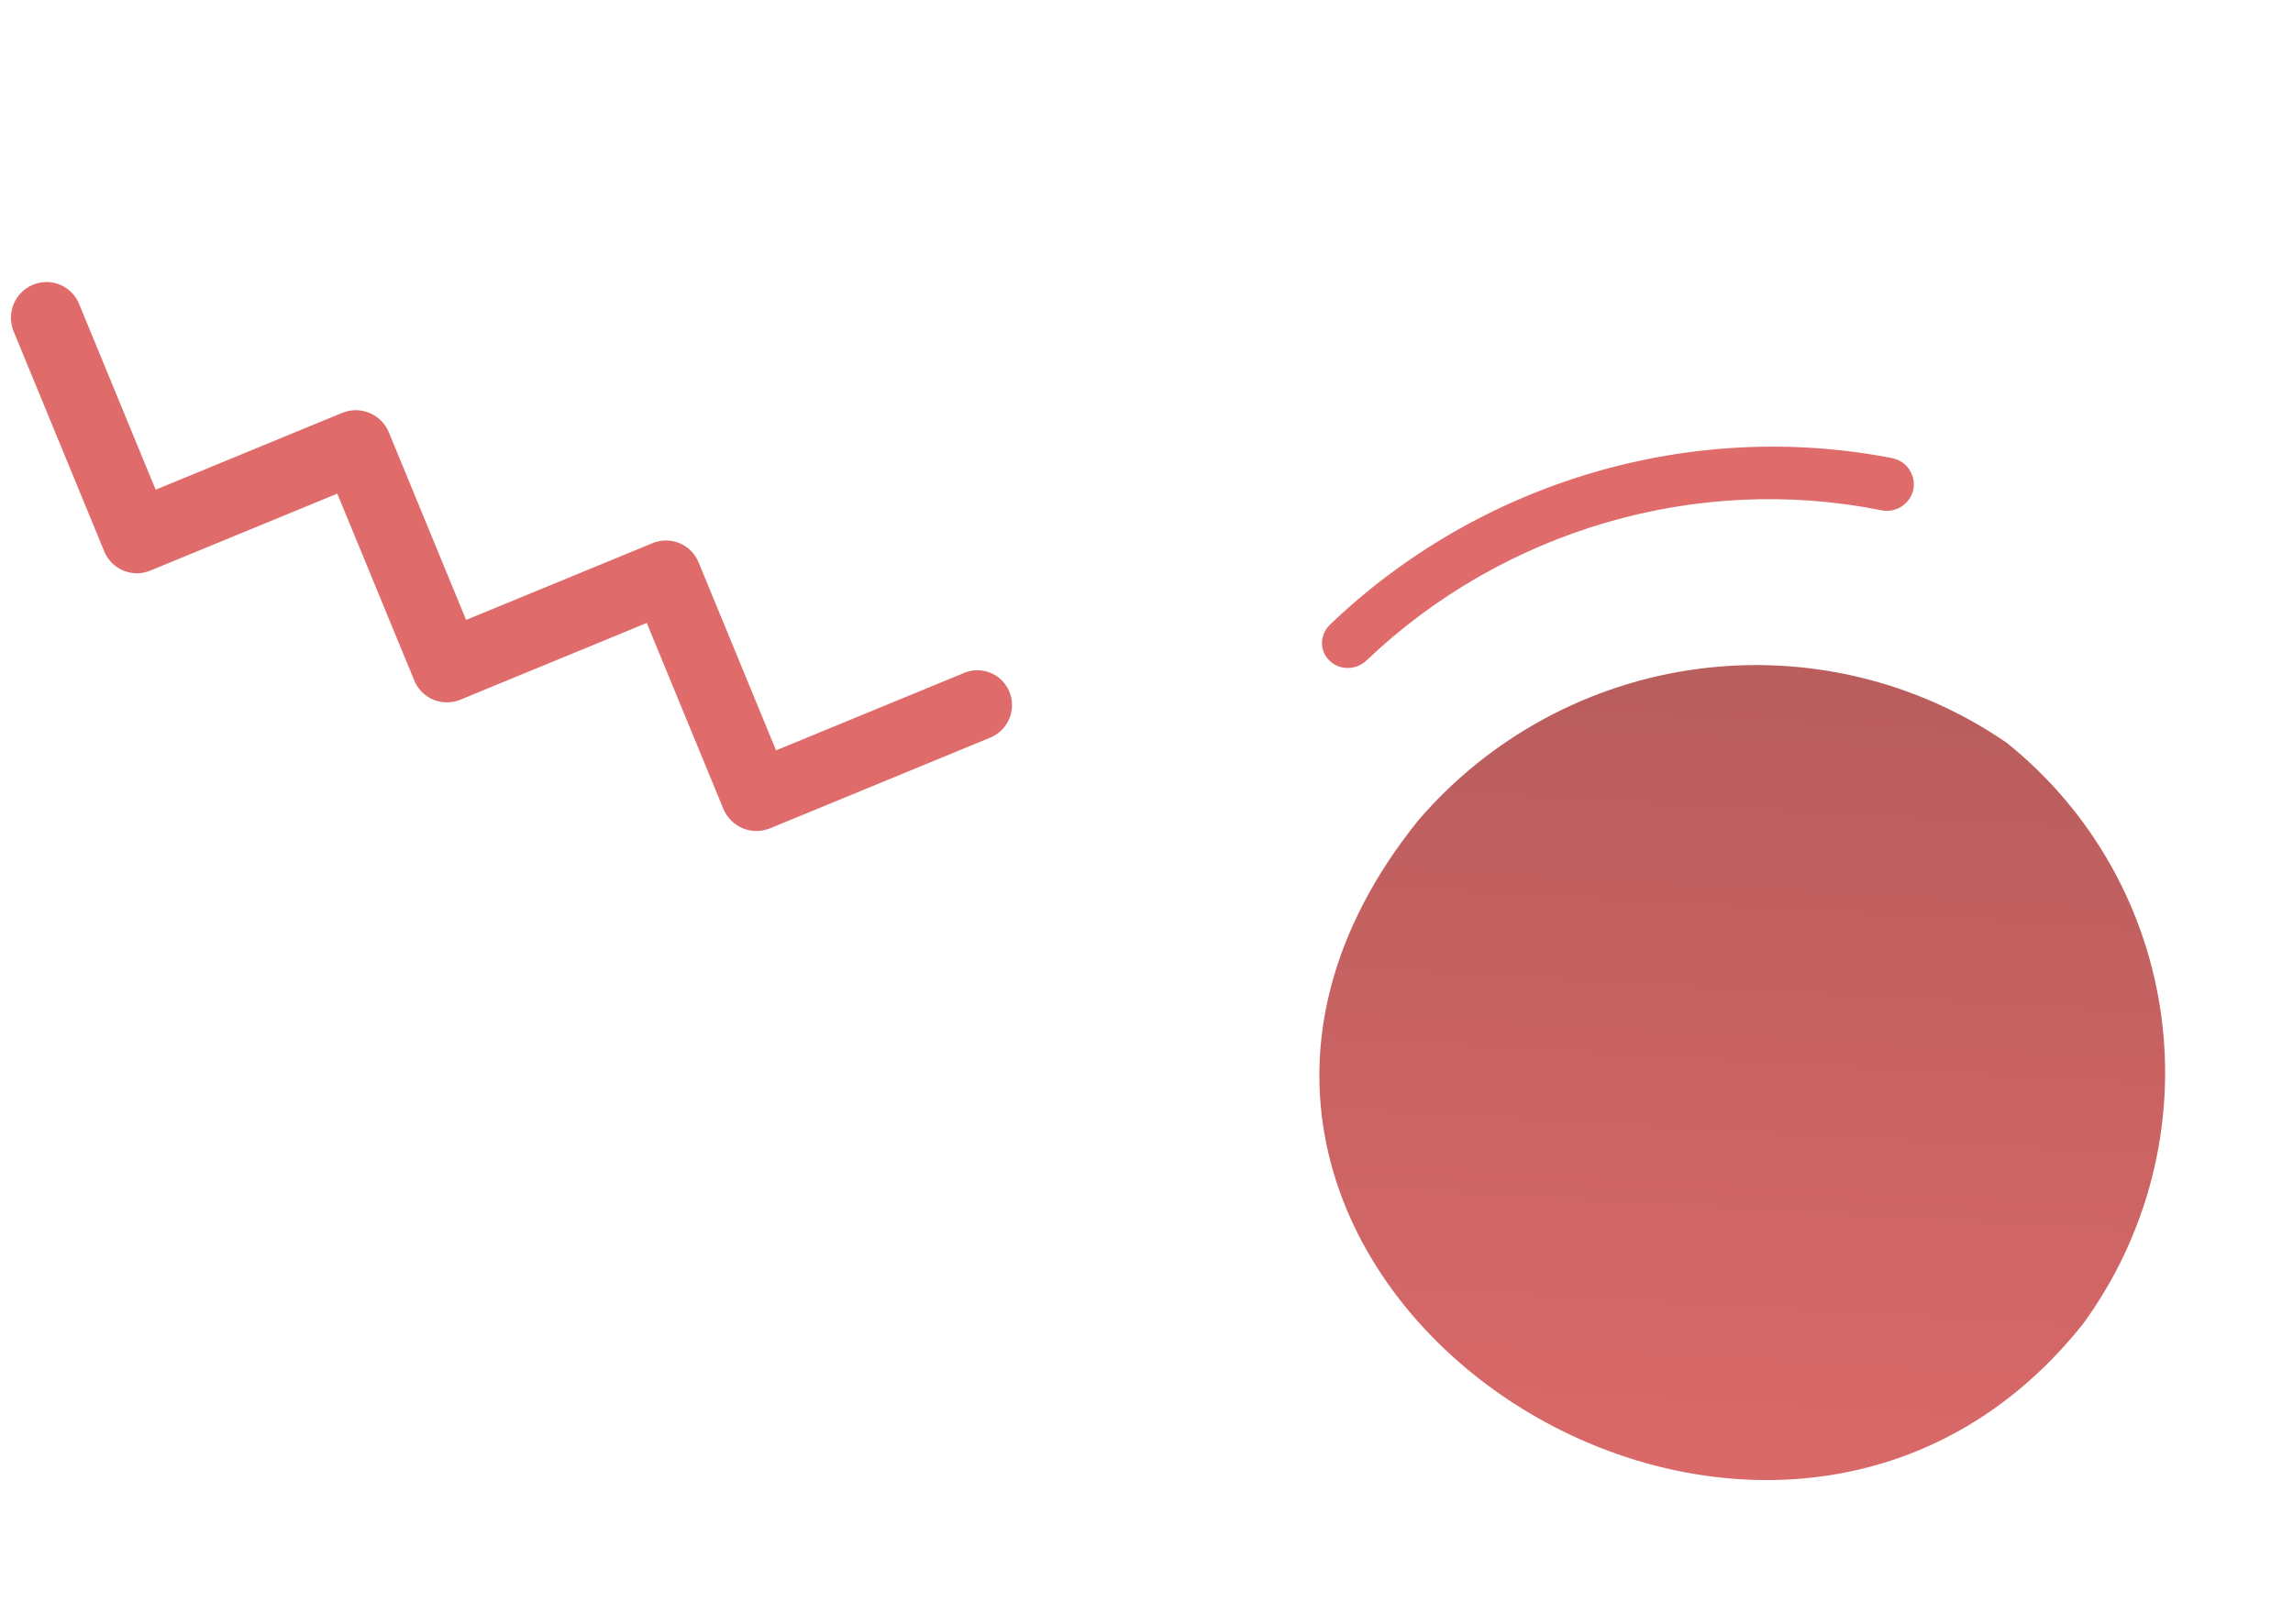
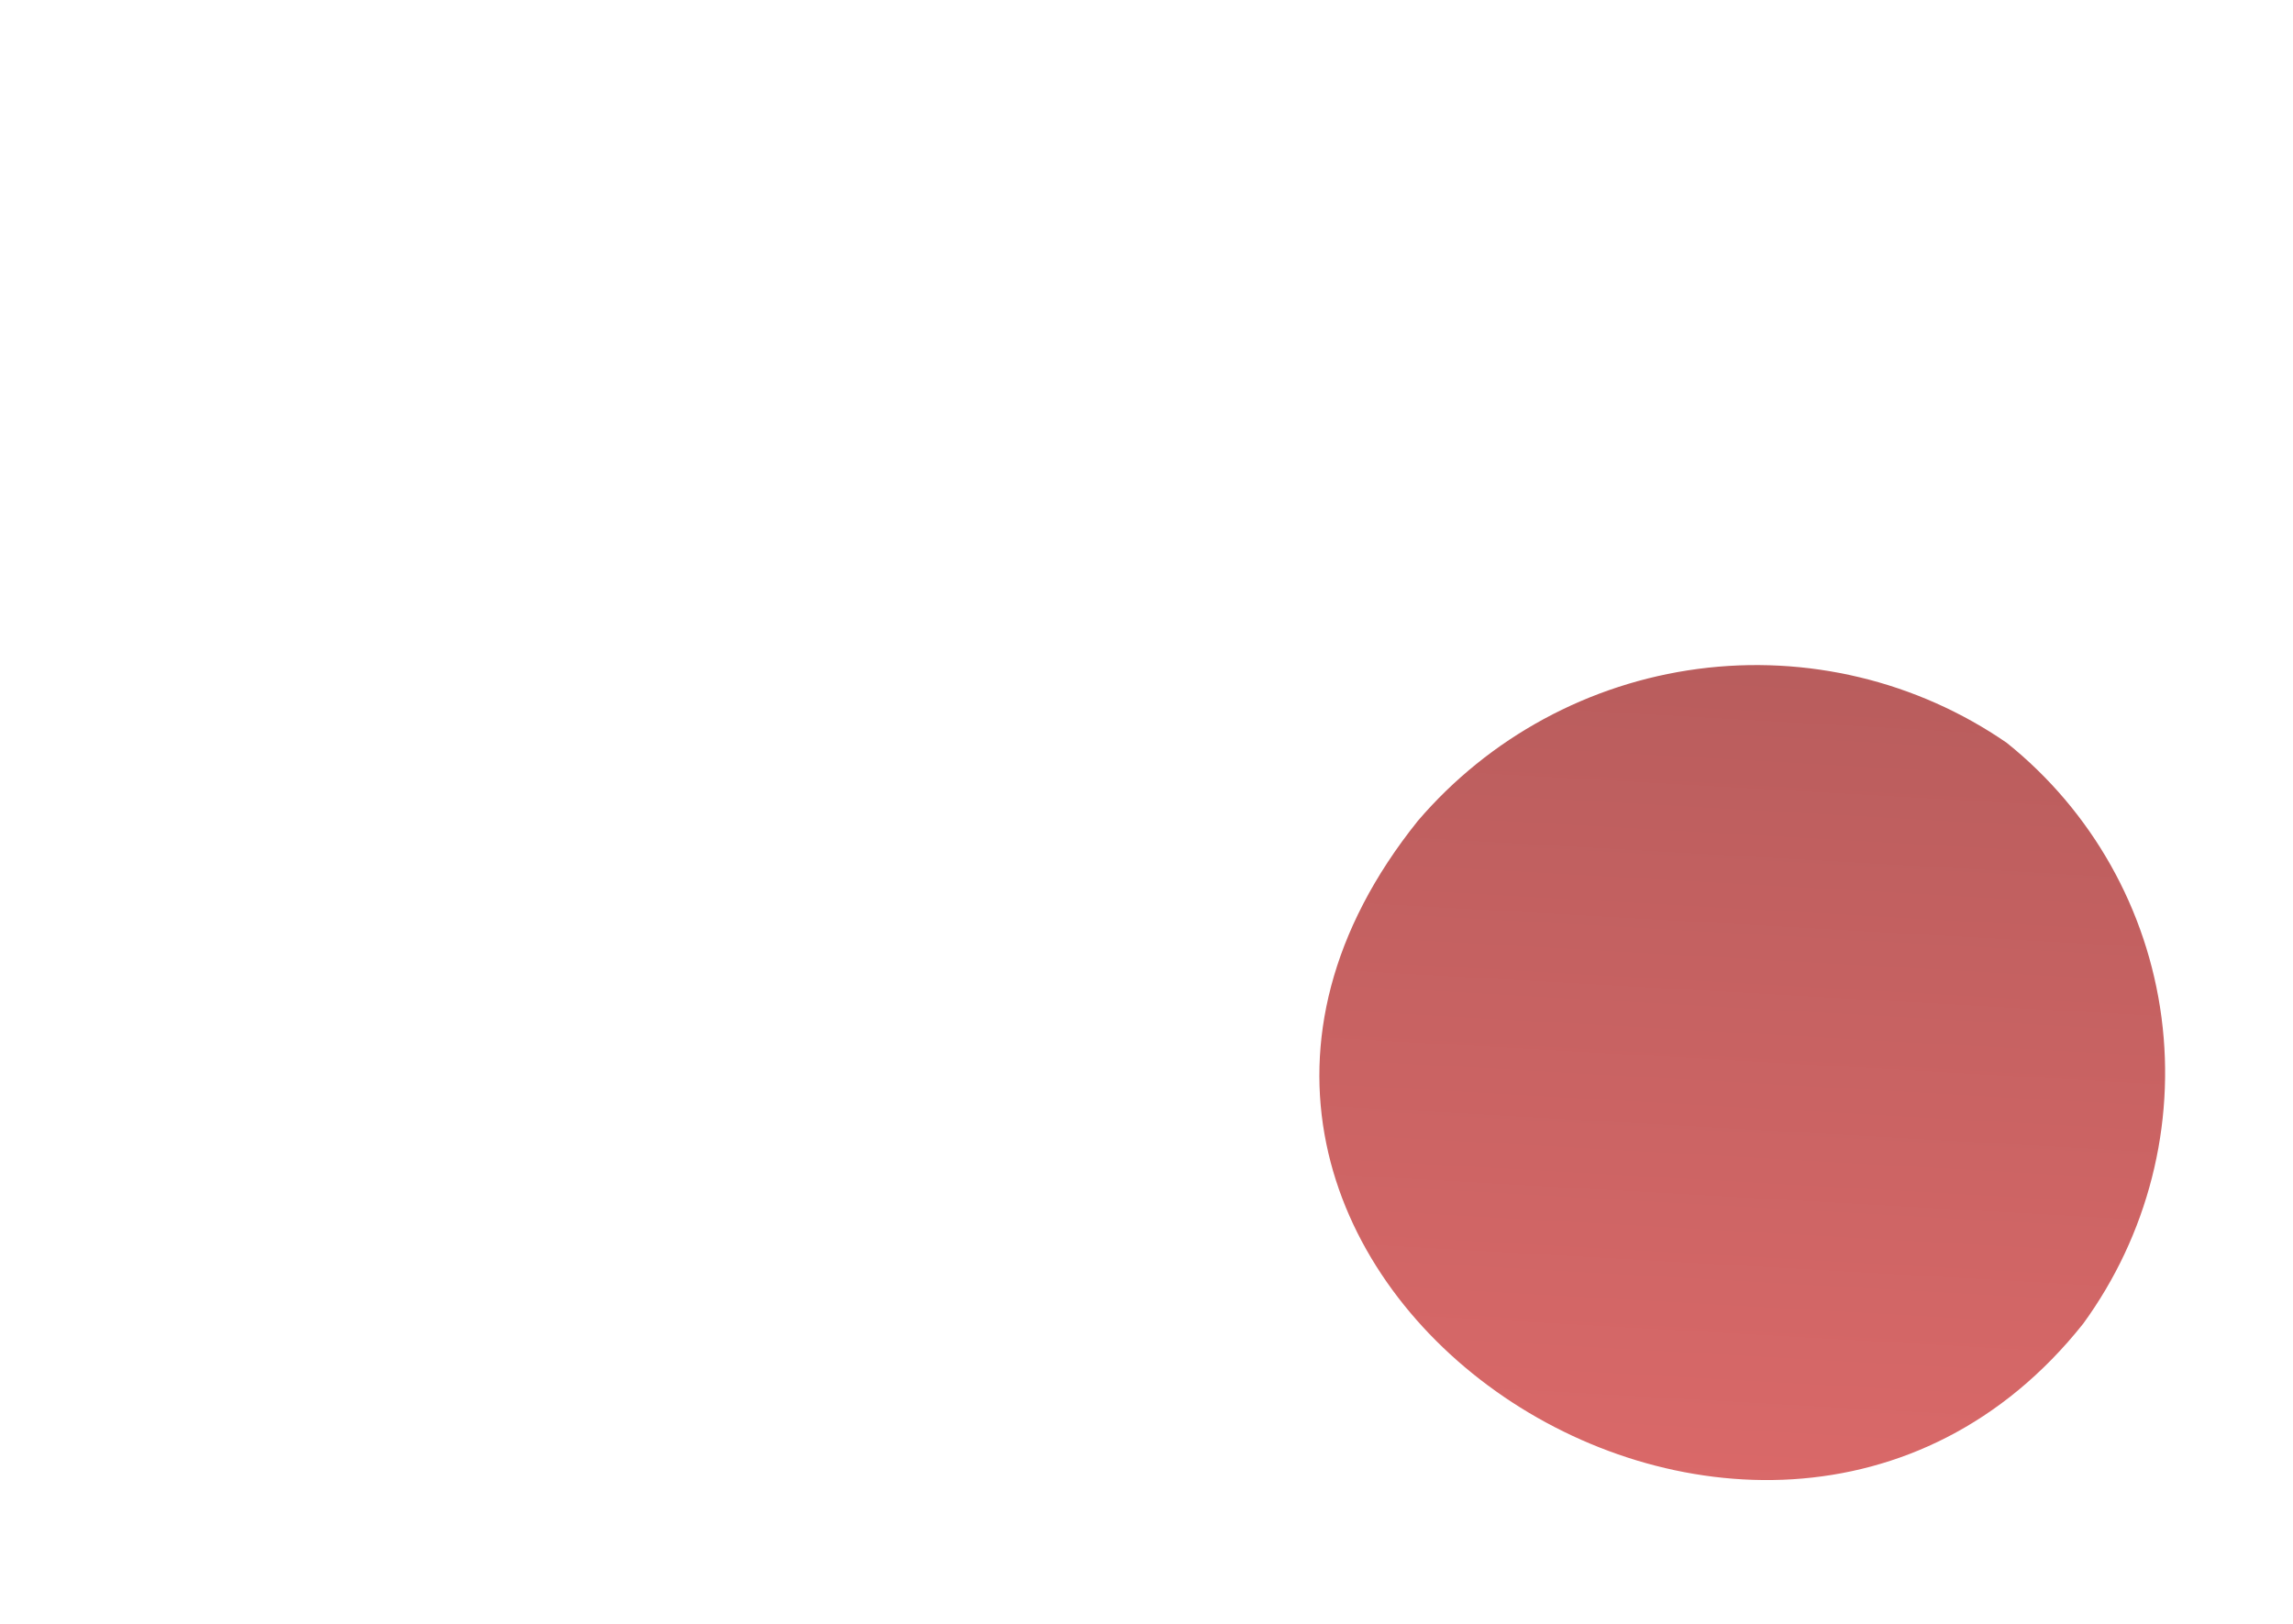
<svg xmlns="http://www.w3.org/2000/svg" width="120" height="85" viewBox="0 0 120 85" fill="none">
  <path d="M109.022 69.286C112.397 64.648 113.863 58.912 113.118 53.257C112.374 47.602 109.477 42.459 105.022 38.885C100.317 35.641 94.555 34.261 88.858 35.014C83.16 35.768 77.937 38.602 74.205 42.963C55.589 66.152 92.074 90.615 109.022 69.286Z" fill="url(#paint0_linear_118_6557)" />
-   <path d="M100.061 24.864C100.174 25.132 100.19 25.431 100.108 25.716C100.061 25.886 99.98 26.048 99.869 26.19C99.759 26.332 99.621 26.453 99.464 26.544C99.306 26.636 99.133 26.697 98.953 26.724C98.773 26.751 98.591 26.744 98.417 26.702C93.691 25.758 88.755 25.98 84.061 27.351C79.366 28.721 75.062 31.194 71.541 34.546C71.414 34.673 71.262 34.776 71.096 34.847C70.929 34.919 70.751 34.959 70.57 34.964C70.39 34.969 70.212 34.94 70.046 34.878C69.88 34.816 69.729 34.723 69.602 34.603C69.47 34.484 69.365 34.34 69.292 34.179C69.22 34.019 69.183 33.844 69.182 33.667C69.182 33.489 69.218 33.313 69.29 33.147C69.361 32.981 69.466 32.83 69.598 32.702C73.447 29.01 78.159 26.278 83.305 24.756C88.451 23.233 93.866 22.969 99.057 23.987C99.289 24.04 99.502 24.147 99.677 24.3C99.852 24.453 99.984 24.647 100.061 24.864Z" fill="#E06B6B" />
-   <path d="M52.811 36.178C52.908 36.402 52.959 36.644 52.962 36.889C52.964 37.133 52.918 37.376 52.826 37.602C52.734 37.829 52.598 38.035 52.425 38.208C52.252 38.382 52.047 38.519 51.821 38.612L40.272 43.369C39.814 43.548 39.304 43.541 38.852 43.348C38.4 43.155 38.042 42.792 37.855 42.338L33.847 32.608L24.088 36.627C23.862 36.72 23.619 36.768 23.375 36.766C23.13 36.765 22.888 36.715 22.663 36.619C22.439 36.523 22.235 36.383 22.064 36.208C21.894 36.032 21.76 35.824 21.671 35.597L17.651 25.838L7.892 29.857C7.668 29.954 7.426 30.005 7.182 30.008C6.937 30.011 6.694 29.965 6.468 29.872C6.241 29.78 6.035 29.644 5.862 29.471C5.689 29.299 5.551 29.093 5.458 28.867L0.701 17.318C0.522 16.86 0.529 16.351 0.722 15.898C0.915 15.446 1.277 15.088 1.732 14.901C2.184 14.715 2.691 14.716 3.142 14.904C3.593 15.092 3.951 15.451 4.137 15.903L8.145 25.633L17.904 21.613C18.363 21.424 18.879 21.425 19.338 21.616C19.797 21.808 20.161 22.173 20.35 22.632L24.393 32.449L34.123 28.442C34.348 28.345 34.59 28.293 34.834 28.291C35.079 28.288 35.321 28.334 35.548 28.426C35.775 28.518 35.981 28.655 36.154 28.827C36.327 29 36.464 29.205 36.557 29.431L40.613 39.277L50.372 35.258C50.592 35.153 50.83 35.094 51.073 35.084C51.316 35.075 51.559 35.114 51.786 35.2C52.014 35.285 52.222 35.416 52.398 35.584C52.574 35.752 52.714 35.954 52.811 36.178Z" fill="#E06B6B" />
  <defs>
    <linearGradient id="paint0_linear_118_6557" x1="89.571" y1="85.814" x2="94.373" y2="0.331" gradientUnits="userSpaceOnUse">
      <stop stop-color="#E06B6B" />
      <stop offset="1" stop-color="#9E5353" />
    </linearGradient>
  </defs>
</svg>